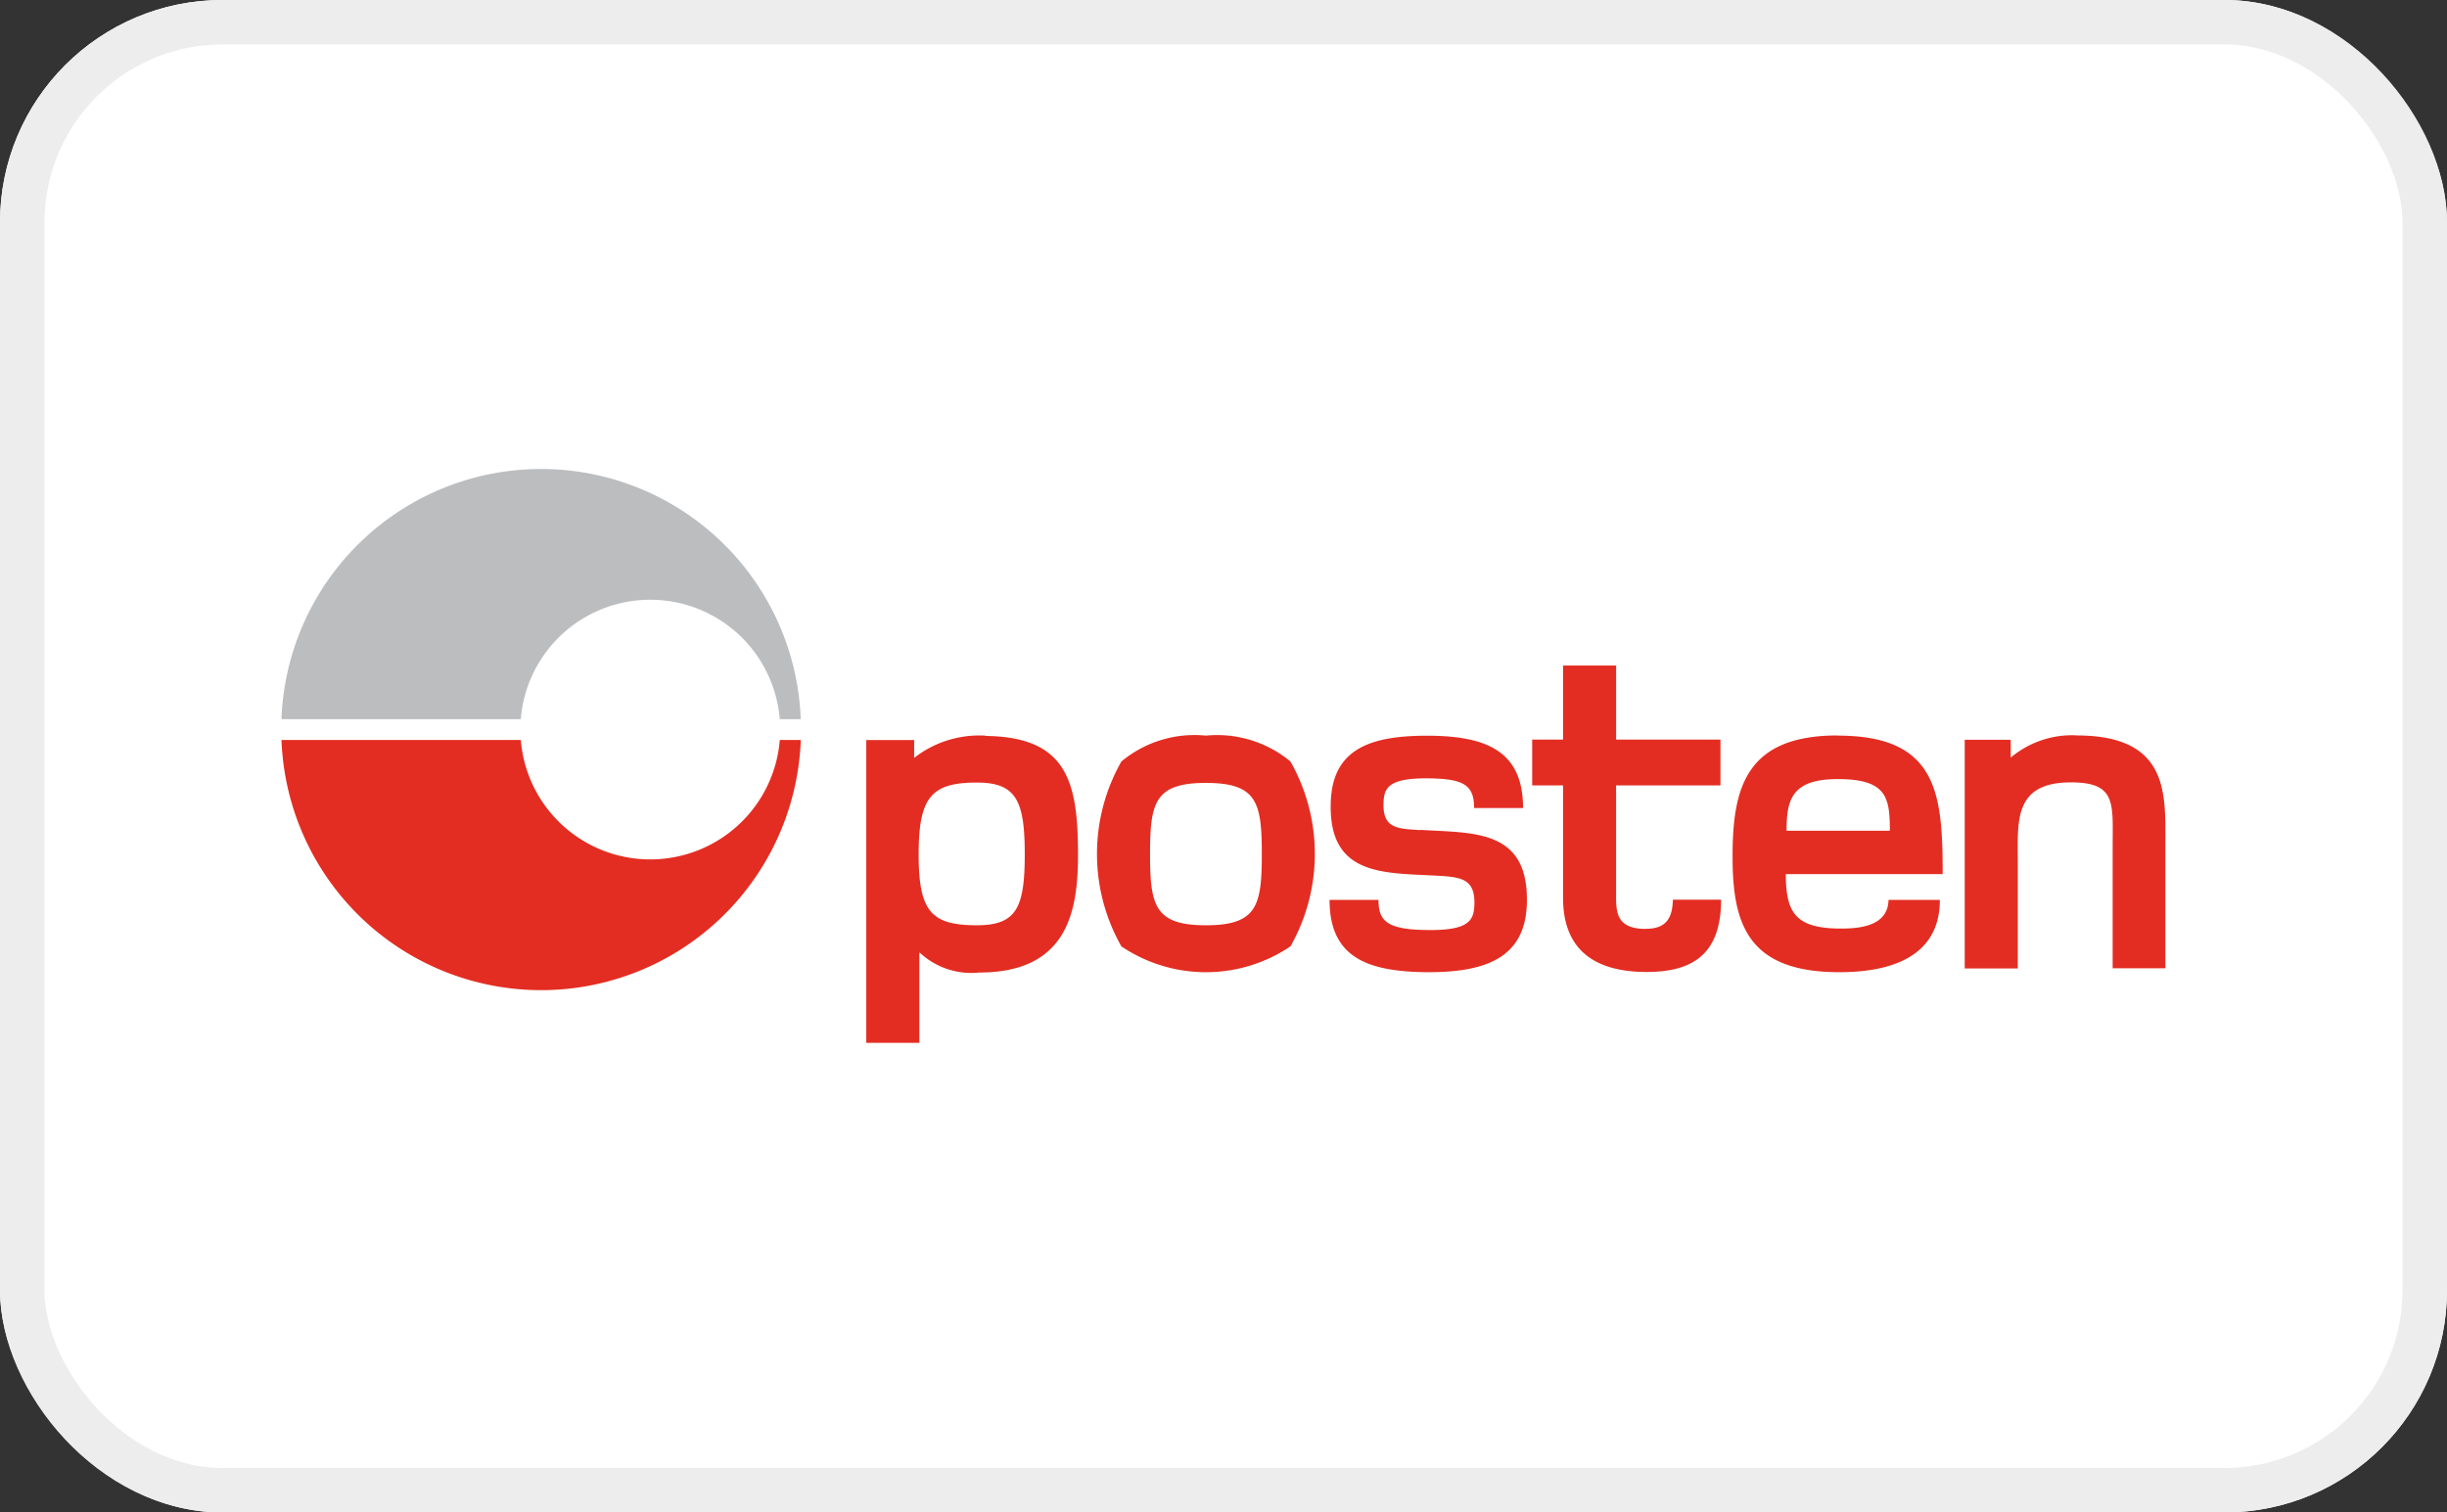
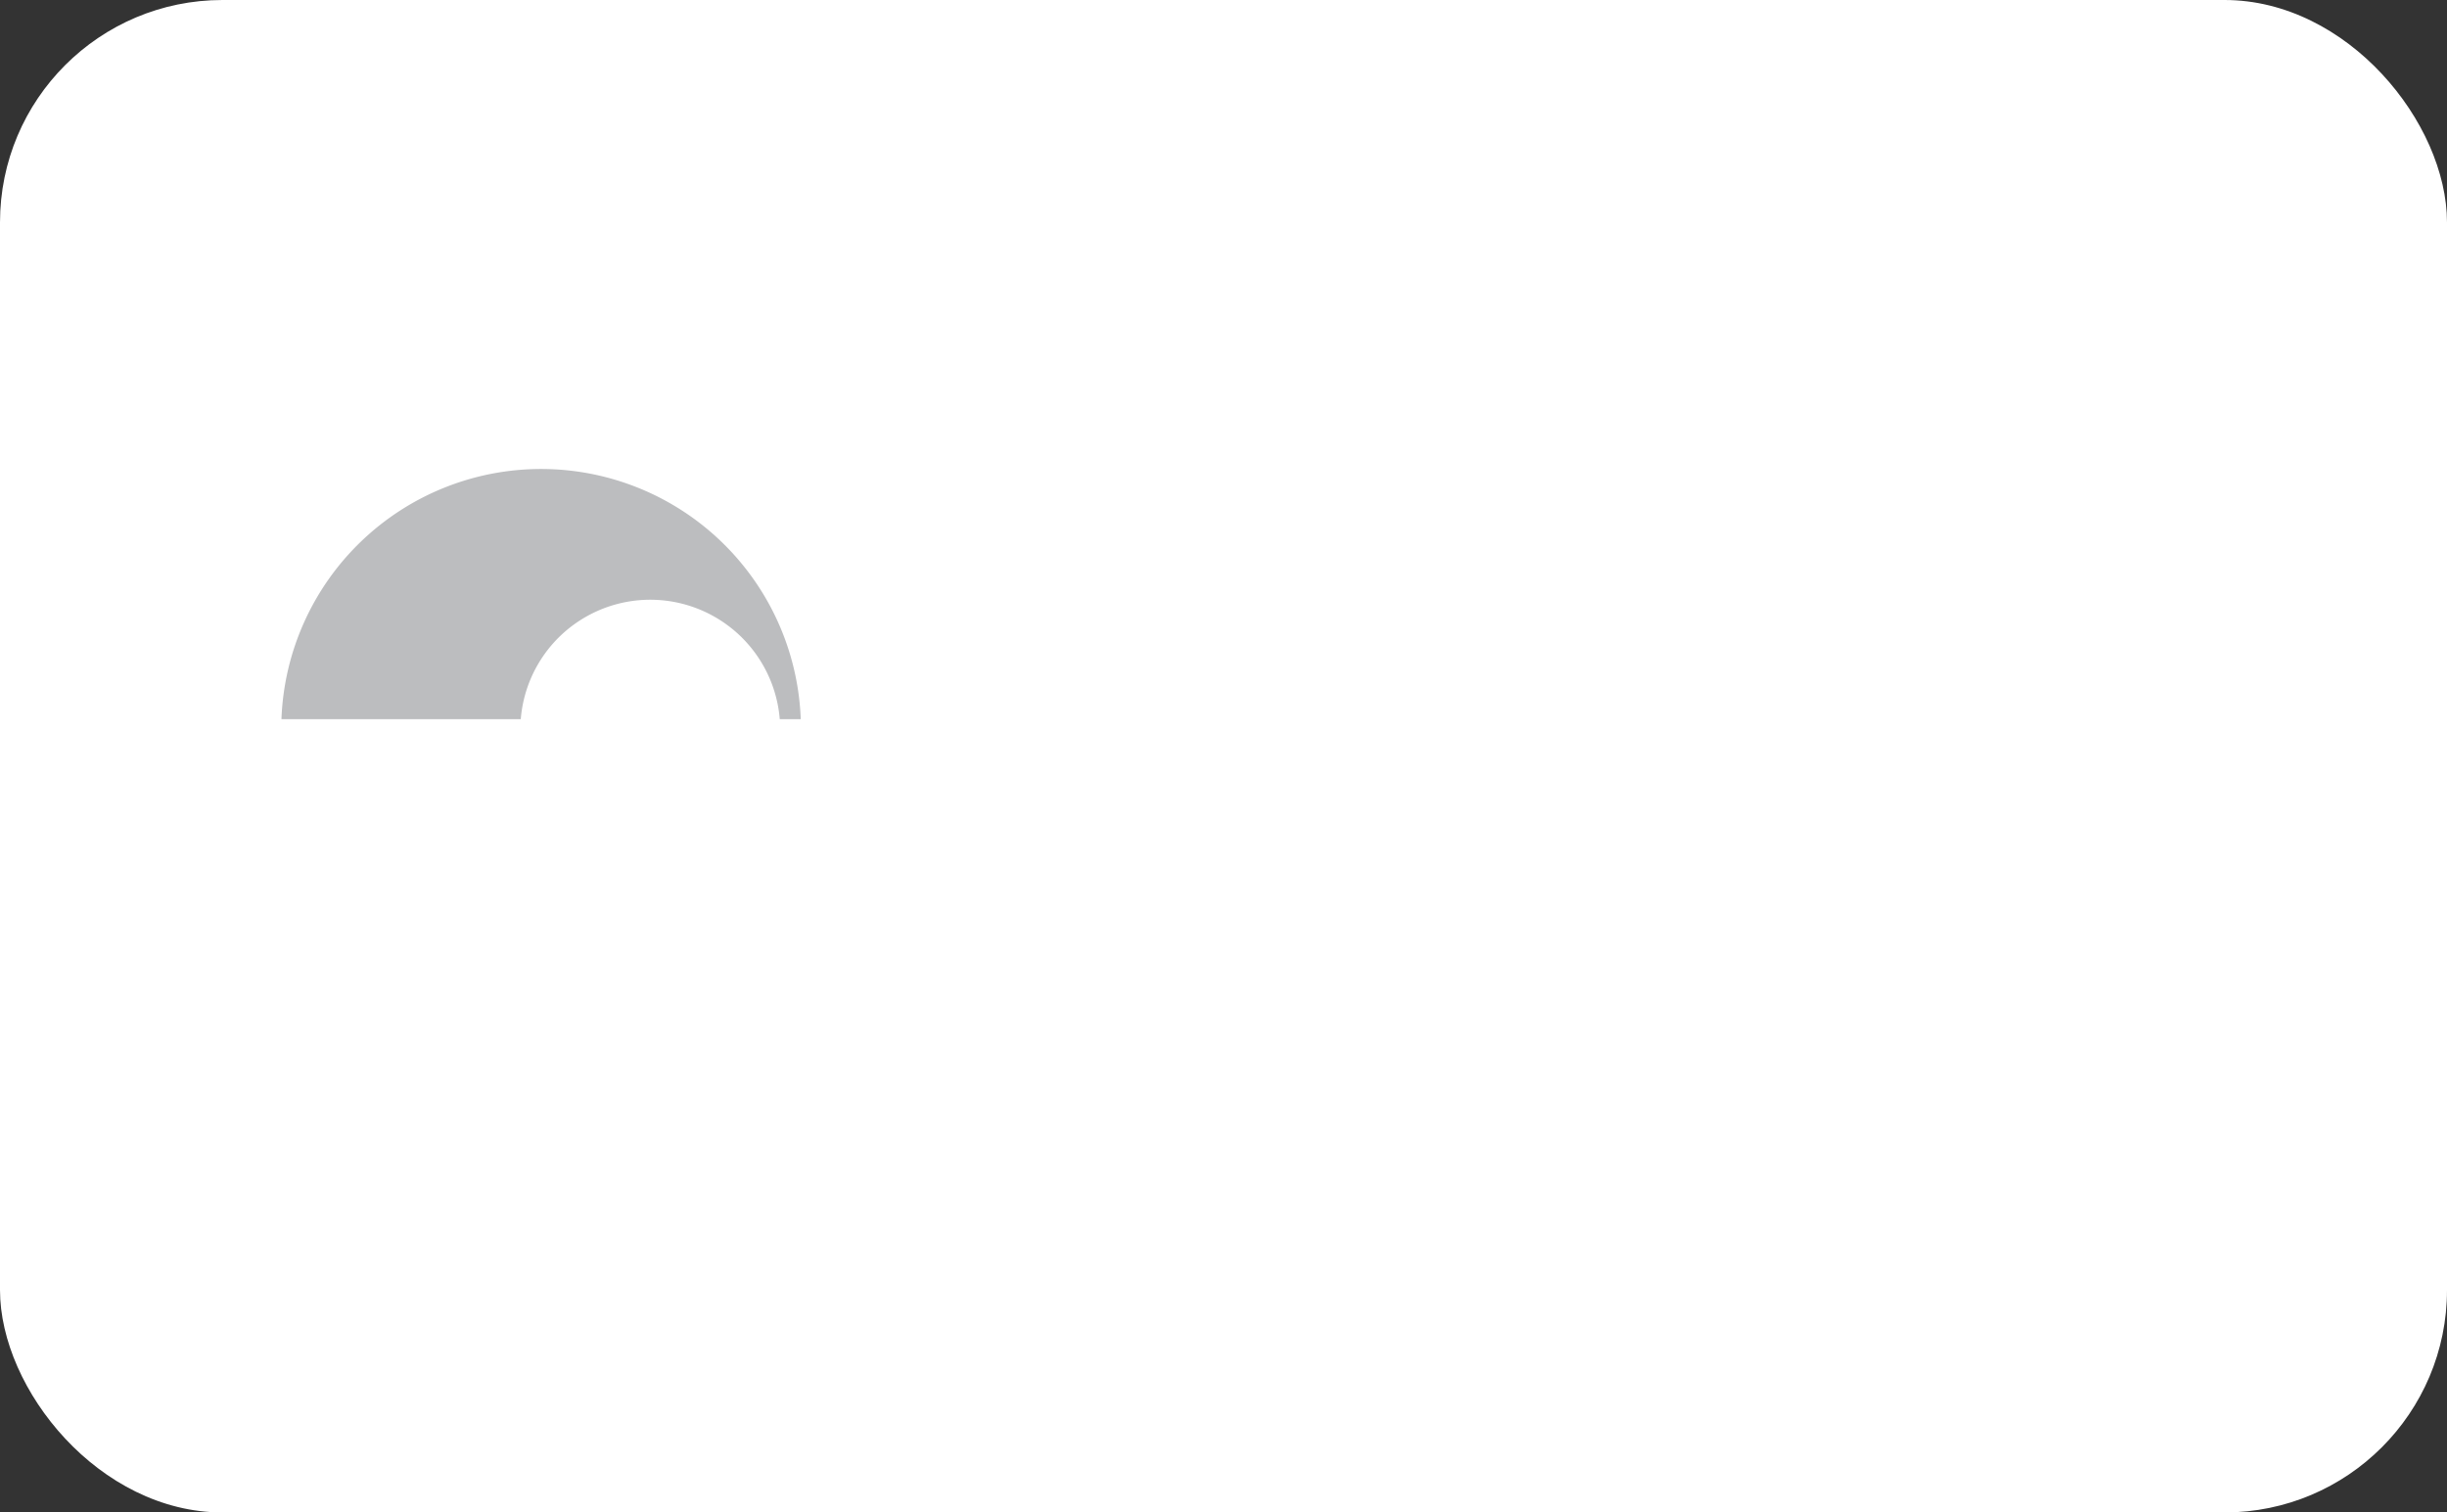
<svg xmlns="http://www.w3.org/2000/svg" viewBox="0 0 55 34" height="34" width="55">
  <rect x="0" y="0" width="55" height="34" fill="#333333" stroke="none" />
  <g transform="translate(-1117 -693)" id="posten">
    <g stroke-width="1" stroke="#ededed" fill="#fff" transform="translate(1117 693)" data-sanitized-data-name="Rectangle 1" data-name="Rectangle 1" id="Rectangle_1">
      <rect stroke="none" rx="5" height="34" width="55" />
-       <rect fill="none" rx="4.5" height="33" width="54" y="0.5" x="0.5" />
    </g>
    <g transform="translate(1002.069 248.247)" id="layer1">
-       <path fill="#e32d22" transform="translate(-28.699 -9.636)" d="M175.561,473.05c-.517-.031-.855-.031-.834-.612.011-.338.1-.58,1.121-.549.7.021.915.169.915.665h1.1c0-1.224-.746-1.6-2.023-1.625-1.372-.021-2.282.264-2.3,1.541-.032,1.583,1.15,1.541,2.3,1.6.591.031.95.042.929.654-.011.37-.132.6-1.155.57-.844-.021-1-.232-1-.676h-1.1c0,1.266.809,1.6,2.108,1.625,1.383.021,2.305-.306,2.327-1.573.032-1.646-1.2-1.551-2.385-1.625m5.041,2.227c-.581-.011-.651-.3-.651-.7v-2.528H182.3v-1.029h-2.345v-1.664h-1.193v1.664h-.694v1.029h.694v2.528c0,1.151.686,1.667,1.879,1.667,1.023,0,1.673-.39,1.673-1.625h-1.083c-.012.329-.087.665-.625.654m9.706-4.348a2.142,2.142,0,0,0-1.488.5v-.4h-1.034v5.14h1.193v-2.4c0-.9-.1-1.783,1.193-1.783,1.034,0,.939.475.939,1.467v2.712H192.3v-2.807c0-1.119.084-2.427-1.995-2.427m-6.519,2.142c0-.686.105-1.161,1.15-1.161,1.108,0,1.171.422,1.171,1.161Zm1.15-2.142c-2.069,0-2.364,1.182-2.364,2.722,0,1.5.327,2.6,2.4,2.6.971,0,2.259-.243,2.259-1.625h-1.154c-.01.581-.63.644-1.062.644-1.024,0-1.246-.348-1.246-1.224h3.525c0-1.794-.106-3.113-2.353-3.113m-14.206,4.263c-1.151,0-1.256-.443-1.256-1.6s.105-1.6,1.256-1.6,1.256.443,1.256,1.6-.106,1.6-1.256,1.6m0-4.263a2.568,2.568,0,0,0-1.9.581,4.211,4.211,0,0,0,0,4.157,3.4,3.4,0,0,0,3.8,0,4.216,4.216,0,0,0,0-4.157,2.585,2.585,0,0,0-1.9-.581m-5.148,4.263c-1.024,0-1.309-.306-1.309-1.593s.285-1.615,1.309-1.615c.886,0,1.076.411,1.076,1.615s-.19,1.593-1.076,1.593m.19-4.263a2.383,2.383,0,0,0-1.6.5v-.4h-1.076v6.806h1.193v-2.035a1.7,1.7,0,0,0,1.351.454c1.994,0,2.215-1.4,2.215-2.648,0-1.636-.243-2.649-2.078-2.67" id="path32" />
-       <path fill="#e32d22" transform="translate(0 -13.271)" d="M132.458,474.659a2.92,2.92,0,0,1-5.821,0h-5.379a5.84,5.84,0,0,0,11.672,0h-.472Z" id="path36" />
      <path fill="#bcbdbf" transform="translate(0 0)" d="M126.636,460.92a2.92,2.92,0,0,1,5.821,0h.472a5.84,5.84,0,0,0-11.672,0h5.379Z" id="path40" />
    </g>
  </g>
</svg>